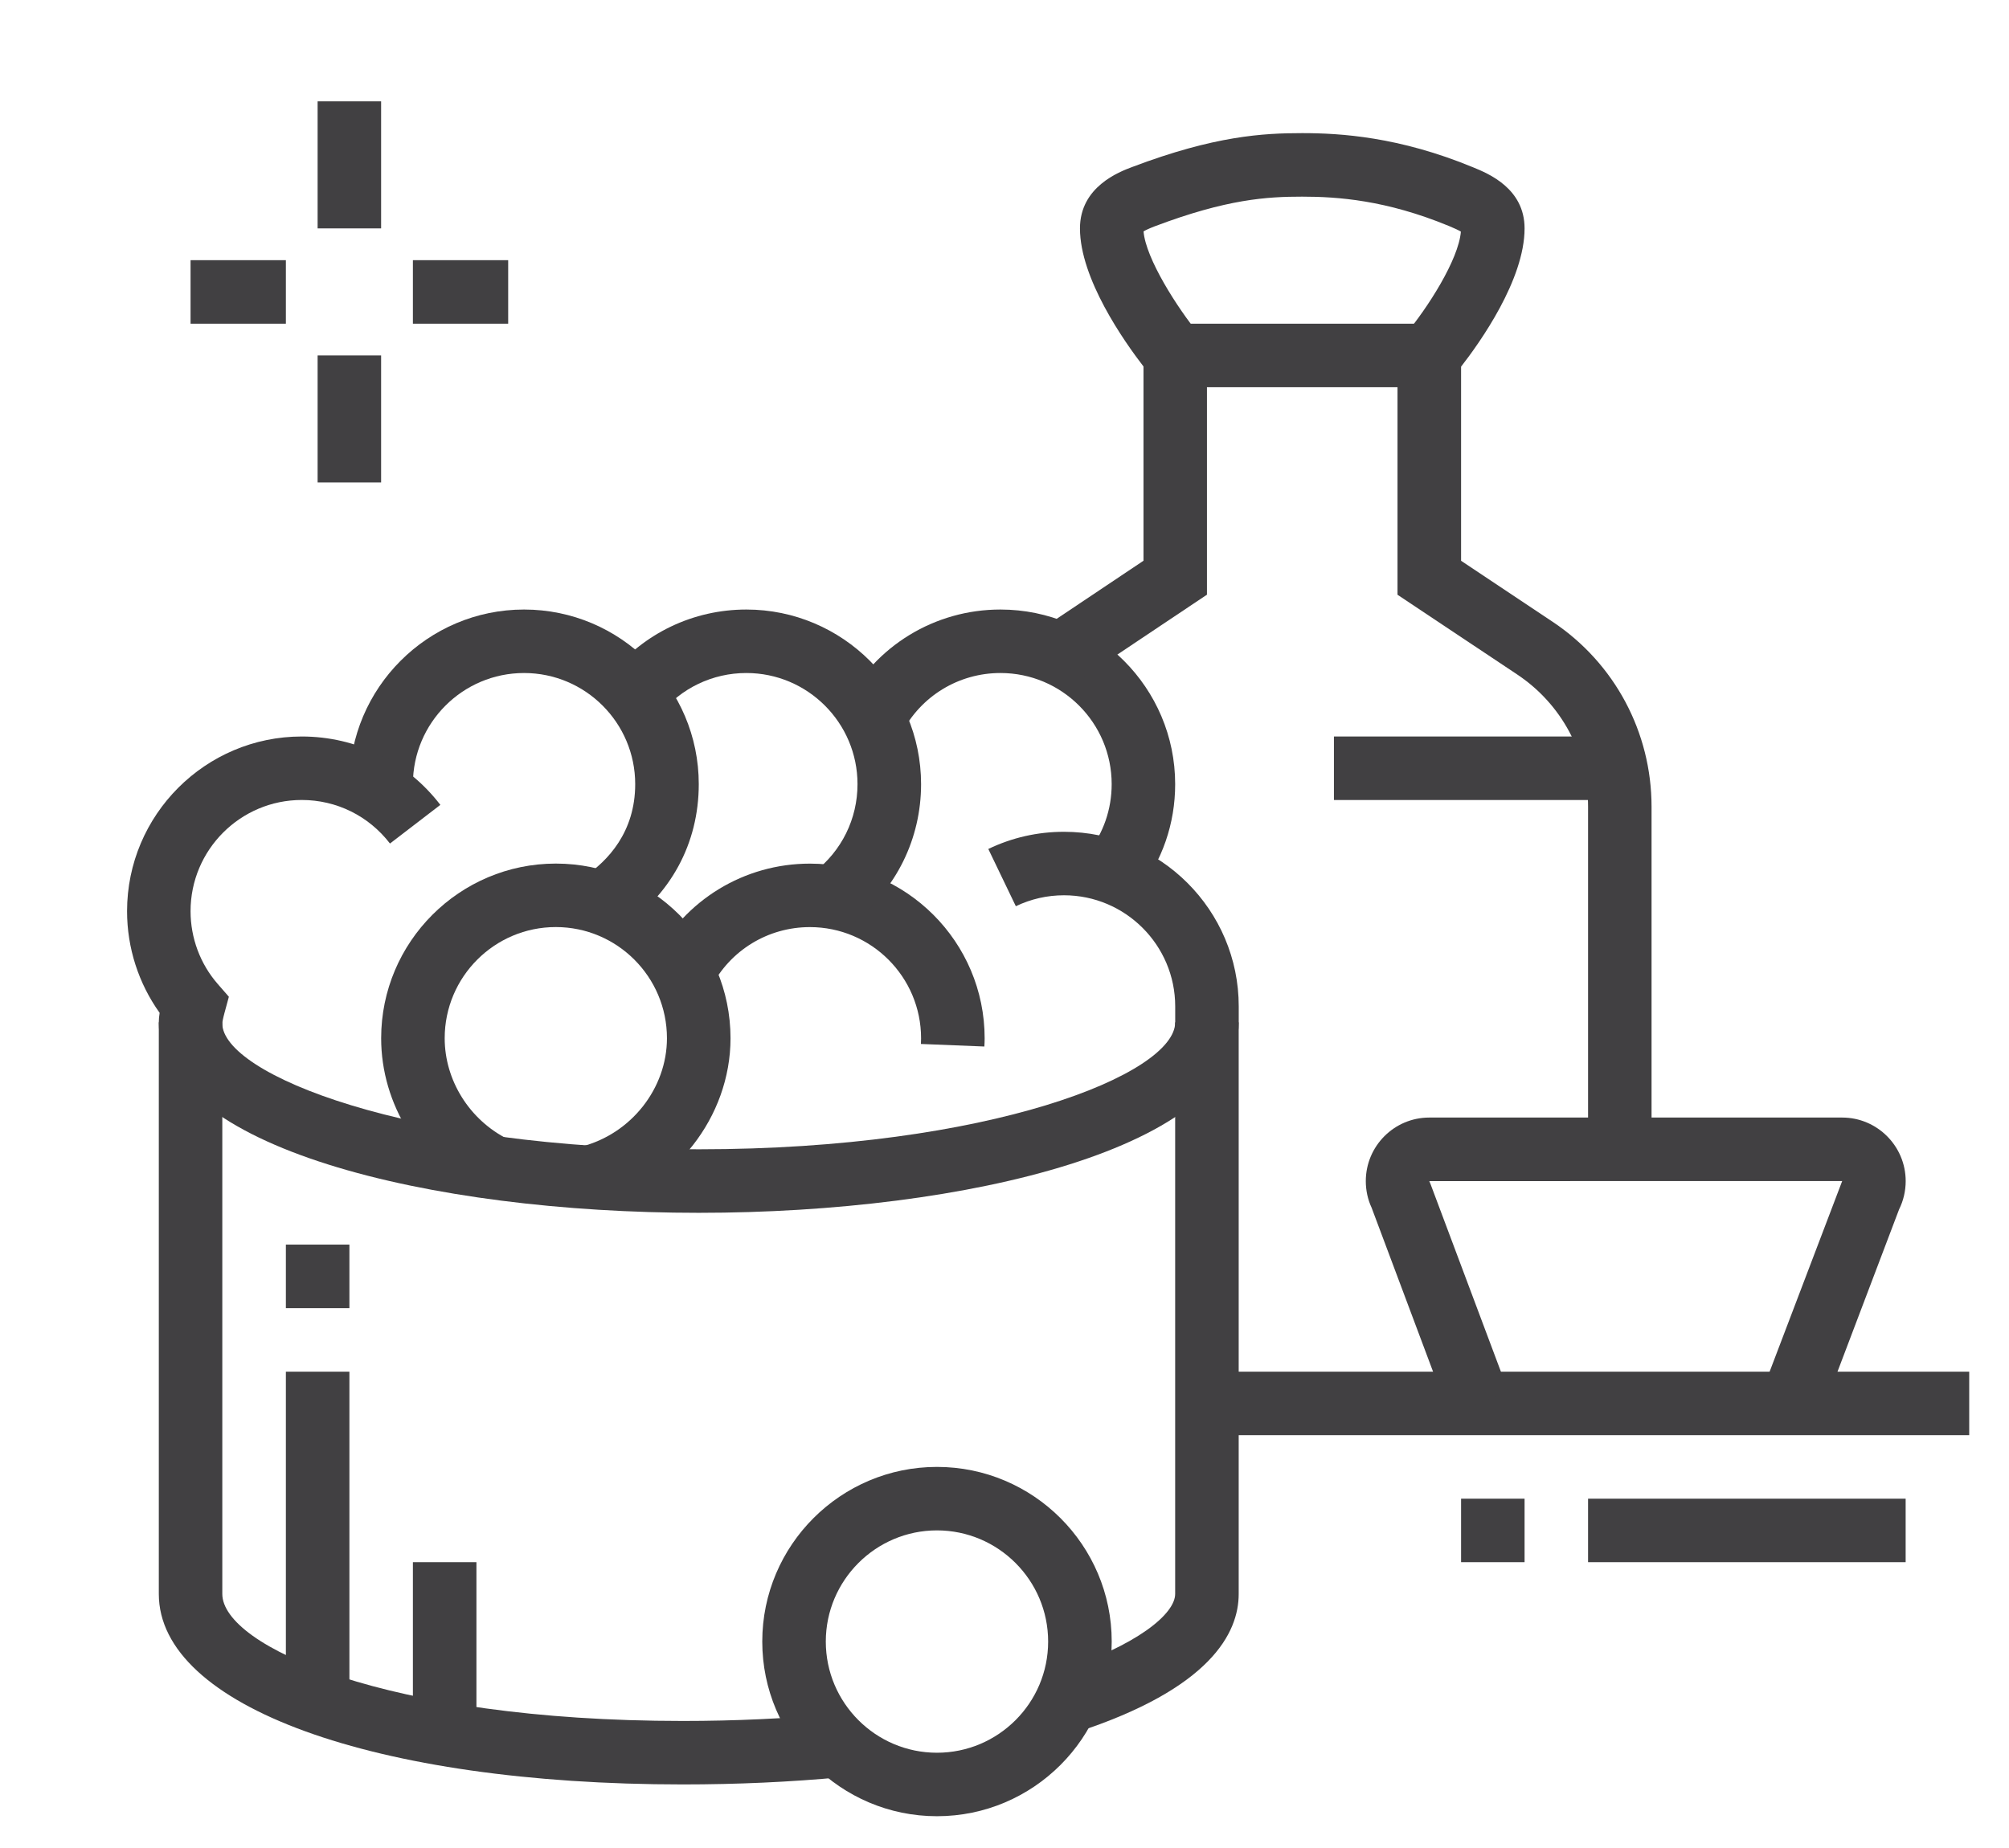
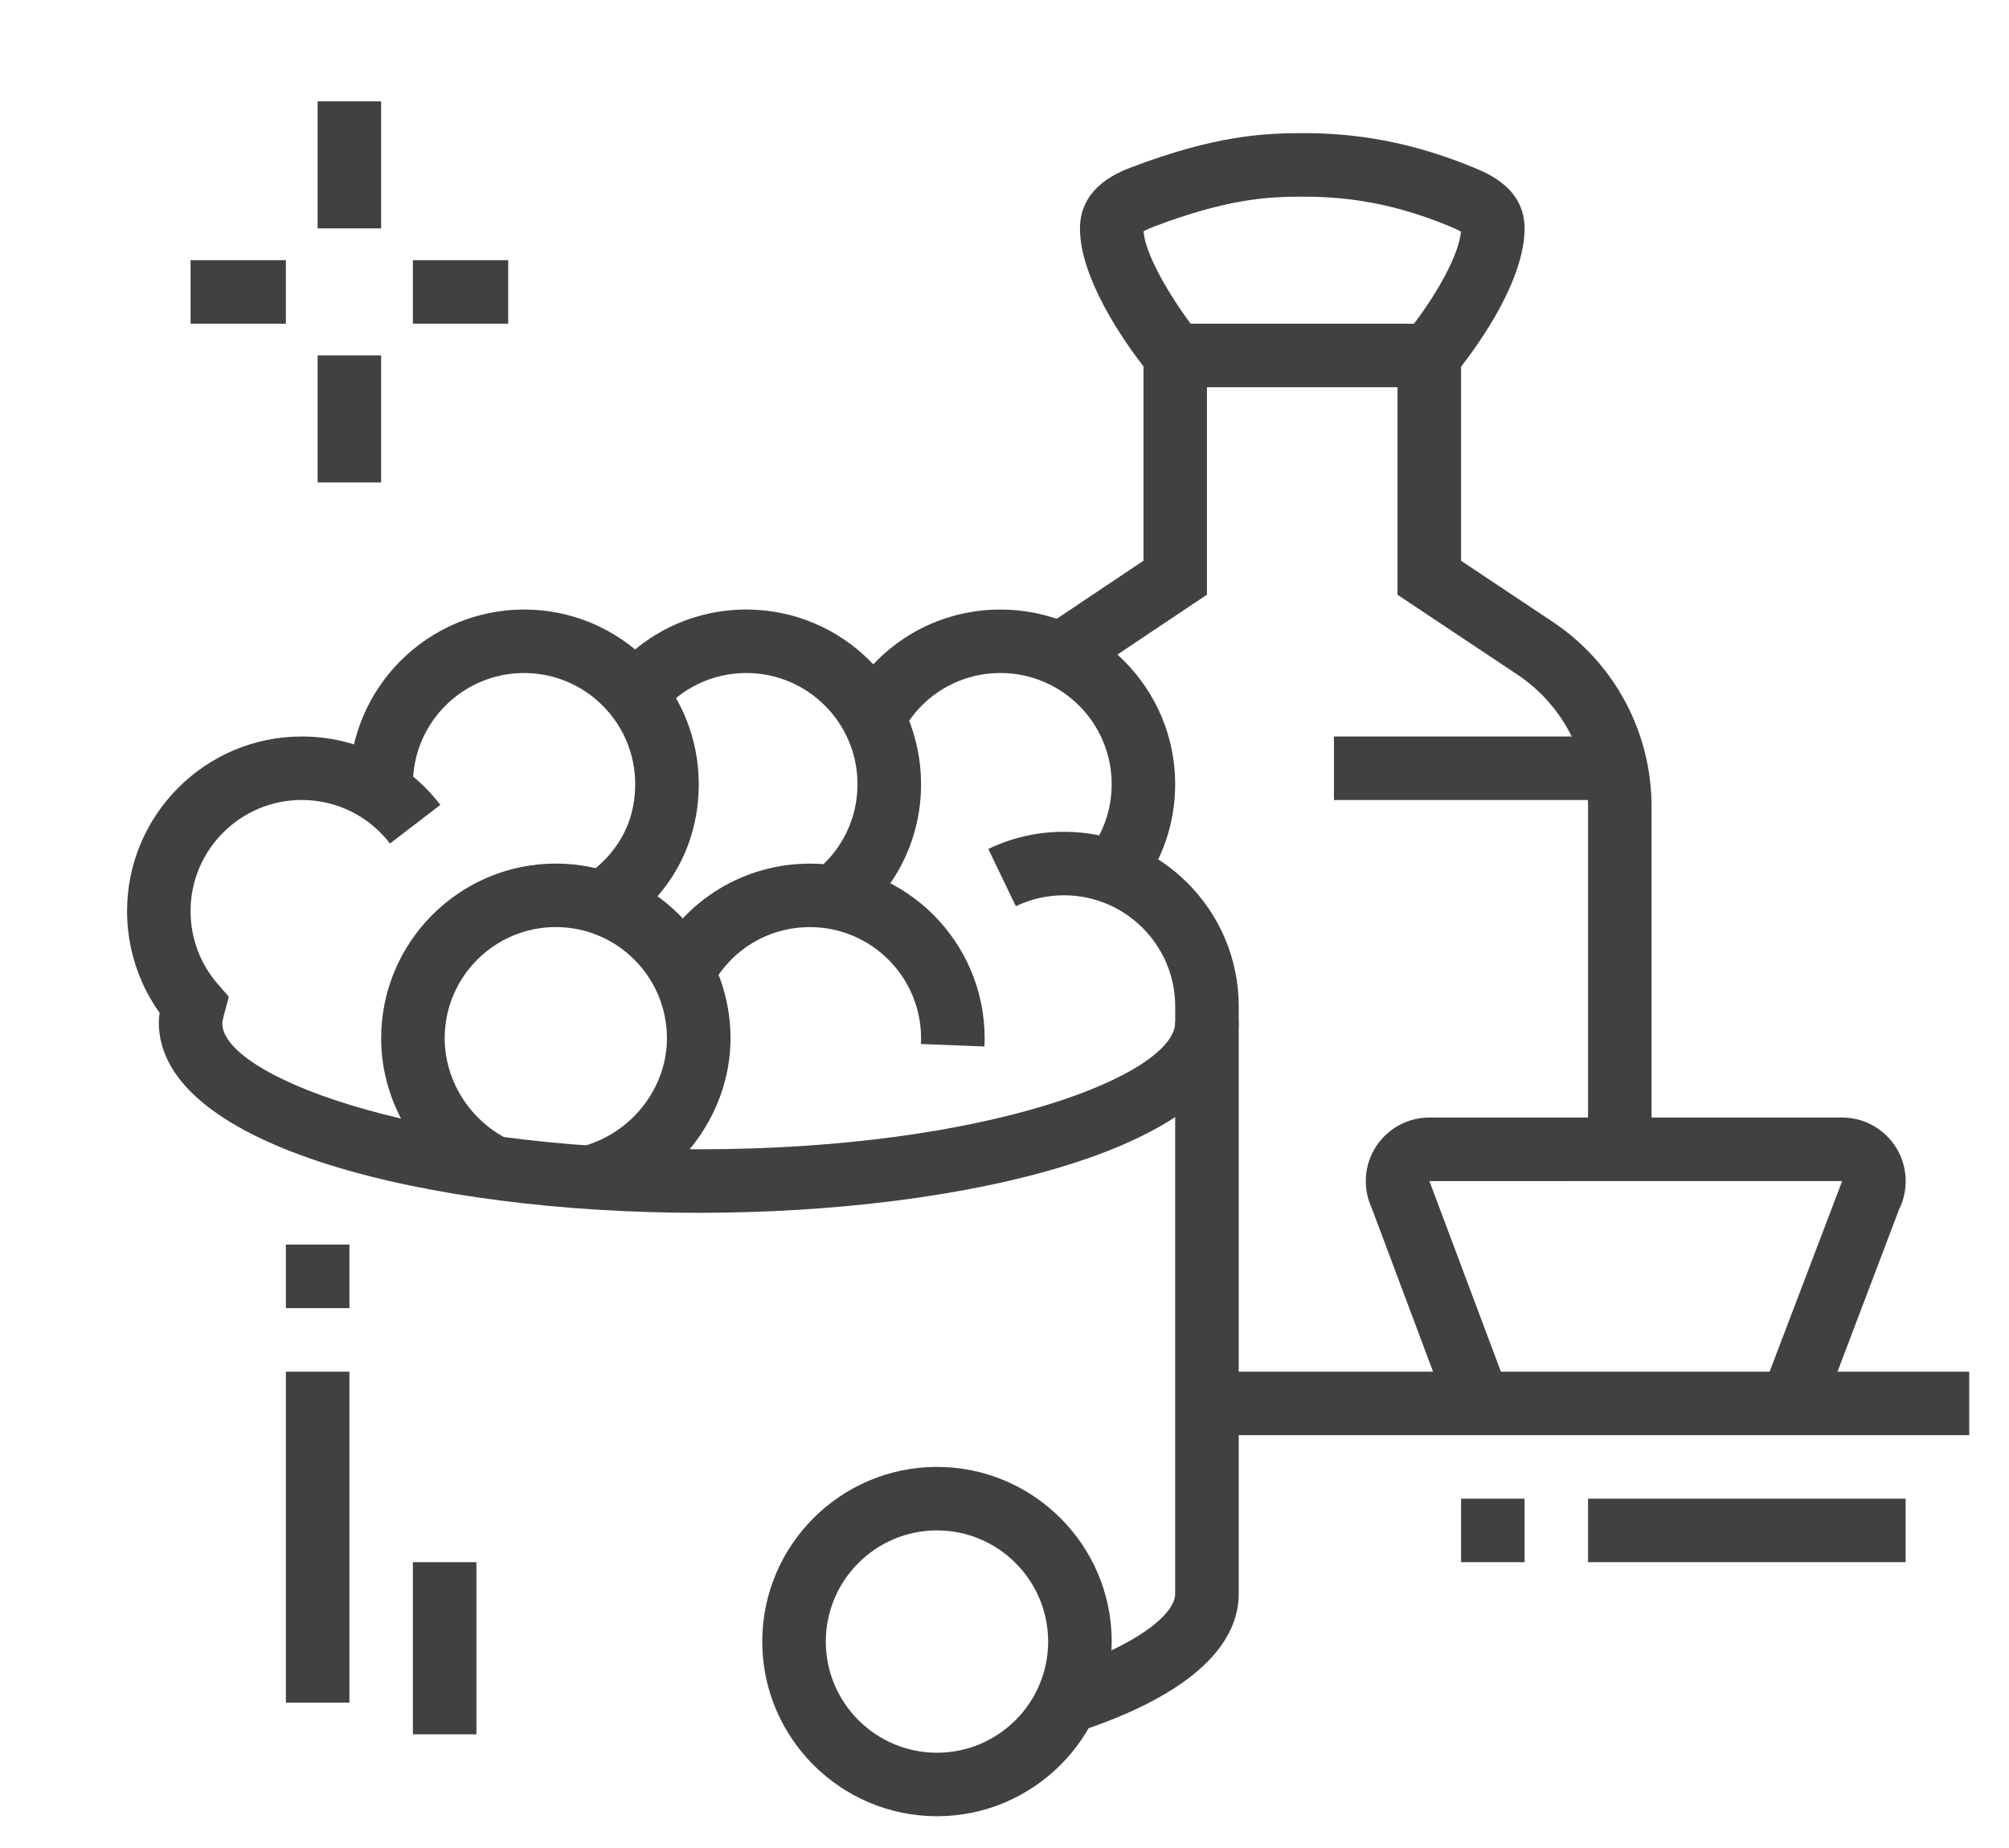
<svg xmlns="http://www.w3.org/2000/svg" version="1.1" id="Calque_1" x="0px" y="0px" width="50.5px" height="46.456px" viewBox="0 0 50.5 46.456" enable-background="new 0 0 50.5 46.456" xml:space="preserve">
  <g>
    <path fill="#414042" d="M-30.772,66.66h-23.856c-1.161,0-2.105-0.945-2.105-2.105v-29.47c0-1.162,0.944-2.105,2.105-2.105h23.856   c1.162,0,2.105,0.943,2.105,2.105v29.47C-28.667,65.714-29.61,66.66-30.772,66.66z M-54.628,34.382   c-0.388,0-0.702,0.314-0.702,0.702v29.47c0,0.388,0.314,0.701,0.702,0.701h23.856c0.387,0,0.702-0.313,0.702-0.701v-29.47   c0-0.388-0.315-0.702-0.702-0.702H-54.628z" />
    <rect x="-59.54" y="37.188" fill="#414042" width="1.403" height="18.945" />
    <rect x="-27.264" y="59.642" fill="#414042" width="1.404" height="1.402" />
    <path fill="#414042" d="M-29.368,69.465h-3.509v-1.403h3.509c1.161,0,2.104-0.944,2.104-2.104v-3.509h1.404v3.509   C-25.859,67.892-27.434,69.465-29.368,69.465z" />
    <rect x="-44.104" y="30.171" fill="#414042" width="1.404" height="1.403" />
    <rect x="-41.296" y="30.171" fill="#414042" width="7.016" height="1.403" />
-     <path fill="#414042" d="M-34.28,62.449h-4.21c-0.773,0-1.403-0.63-1.403-1.404v-4.209c0-0.774,0.63-1.404,1.403-1.404h4.21   c0.773,0,1.403,0.63,1.403,1.404v4.209C-32.877,61.819-33.507,62.449-34.28,62.449z M-38.49,56.835v4.209h4.212l-0.001-4.209   H-38.49z" />
    <polygon fill="#414042" points="-35.683,58.239 -37.087,58.239 -37.087,59.642 -35.683,59.642 -35.683,58.239  " />
    <path fill="#414042" d="M-34.28,53.327h-4.21c-0.773,0-1.403-0.63-1.403-1.403v-4.21c0-0.773,0.63-1.403,1.403-1.403h4.21   c0.773,0,1.403,0.63,1.403,1.403v4.21C-32.877,52.697-33.507,53.327-34.28,53.327z M-38.49,47.713v4.21h4.212l-0.001-4.21H-38.49z" />
    <polygon fill="#414042" points="-35.683,49.117 -37.087,49.117 -37.087,50.521 -35.683,50.521 -35.683,49.117  " />
    <path fill="#414042" d="M-34.28,44.206h-4.21c-0.773,0-1.403-0.63-1.403-1.403v-4.21c0-0.774,0.63-1.404,1.403-1.404h4.21   c0.773,0,1.403,0.63,1.403,1.404v4.21C-32.877,43.576-33.507,44.206-34.28,44.206z M-38.49,38.592v4.21h4.212l-0.001-4.21H-38.49z" />
-     <polygon fill="#414042" points="-35.683,39.995 -37.087,39.995 -37.087,41.398 -35.683,41.398 -35.683,39.995  " />
-     <path fill="#414042" d="M-47.962,44.206c-2.951,0-5.263-1.541-5.263-3.509c0-1.967,2.312-3.509,5.263-3.509   s5.263,1.542,5.263,3.509C-42.7,42.665-45.011,44.206-47.962,44.206z M-47.962,38.592c-2.274,0-3.859,1.109-3.859,2.104   c0,0.996,1.584,2.105,3.859,2.105c2.274,0,3.859-1.109,3.859-2.105C-44.104,39.702-45.688,38.592-47.962,38.592z" />
    <path fill="#414042" d="M-49.015,52.625c-2.361,0-4.21-1.232-4.21-2.807c0-1.573,1.849-2.807,4.21-2.807s4.21,1.233,4.21,2.807   C-44.805,51.393-46.654,52.625-49.015,52.625z M-49.015,48.416c-1.605,0-2.806,0.74-2.806,1.403c0,0.662,1.201,1.402,2.806,1.402   c1.606,0,2.807-0.74,2.807-1.402C-46.208,49.156-47.409,48.416-49.015,48.416z" />
-     <rect x="-44.948" y="46.775" transform="matrix(0.707 0.707 -0.707 0.707 21.377 45.525)" fill="#414042" width="1.404" height="3.565" />
    <rect x="-46.028" y="50.377" transform="matrix(0.707 0.707 -0.707 0.707 23.158 46.234)" fill="#414042" width="3.565" height="1.404" />
    <path fill="#414042" d="M-49.015,61.747c-2.361,0-4.21-1.232-4.21-2.807c0-1.573,1.849-2.807,4.21-2.807s4.21,1.233,4.21,2.807   C-44.805,60.514-46.654,61.747-49.015,61.747z M-49.015,57.537c-1.605,0-2.806,0.74-2.806,1.403s1.201,1.404,2.806,1.404   c1.606,0,2.807-0.741,2.807-1.404S-47.409,57.537-49.015,57.537z" />
    <rect x="-44.947" y="55.896" transform="matrix(0.708 0.707 -0.707 0.708 27.819 48.127)" fill="#414042" width="1.403" height="3.567" />
    <rect x="-46.029" y="59.5" transform="matrix(0.707 0.707 -0.707 0.707 29.612 48.934)" fill="#414042" width="3.567" height="1.403" />
    <rect x="-46.965" y="41.176" transform="matrix(0.707 0.707 -0.707 0.707 16.218 44.592)" fill="#414042" width="2.471" height="1.404" />
    <rect x="-51.431" y="38.815" transform="matrix(0.707 0.707 -0.707 0.707 13.239 47.077)" fill="#414042" width="2.472" height="1.402" />
    <rect x="-62.346" y="37.188" fill="#414042" width="1.403" height="18.945" />
  </g>
  <g>
    <path fill="#414042" d="M-23.433,13.332h-39.236c-0.596,0-1.082-0.486-1.082-1.083V9.503c0-0.598,0.485-1.083,1.082-1.083h29.091   v1.404h-28.769v2.105h38.592V9.824h-5.613V8.42h5.935c0.596,0,1.081,0.486,1.081,1.083v2.745   C-22.352,12.846-22.836,13.332-23.433,13.332z" />
    <rect x="-32.175" y="8.42" fill="#414042" width="1.403" height="1.404" />
    <rect x="-61.283" y="-1.433" transform="matrix(0.908 0.418 -0.418 0.908 -3.815 25.704)" fill="#414042" width="1.403" height="11.153" />
    <path fill="#414042" d="M-30.625-6.21l-0.654-1.508h-12.124v-1.403h12.365c0.291,0,0.563,0.113,0.768,0.32l0.092,0.093l0.841,1.941   L-30.625-6.21z" />
    <rect x="-30.1" y="3.986" transform="matrix(0.399 0.917 -0.917 0.399 -10.807 25.869)" fill="#414042" width="9.915" height="1.404" />
    <path fill="#414042" d="M-58.487-16.139c-0.967,0-1.755-0.787-1.755-1.754c0-0.784,0.528-1.479,1.282-1.69l25.073-6.991   c0.216-0.061,0.437-0.09,0.66-0.09c1.355,0,2.456,1.102,2.456,2.456c0,1.144-0.809,2.152-1.923,2.399l-25.409,5.629   C-58.231-16.153-58.36-16.139-58.487-16.139z M-33.51-25.222l-25.073,6.991c-0.149,0.042-0.255,0.182-0.255,0.338   c0,0.22,0.208,0.392,0.432,0.342l25.407-5.629c0.478-0.105,0.824-0.538,0.824-1.028C-32.175-24.884-32.861-25.401-33.51-25.222   L-33.51-25.222z" />
    <path fill="#414042" d="M-54.979-11.227c-0.968,0-1.754-0.787-1.754-1.754c0-0.87,0.649-1.617,1.51-1.737l25.158-4.905   c0.113-0.016,0.229-0.024,0.346-0.024c1.354,0,2.456,1.102,2.456,2.456c0,1.267-0.989,2.343-2.25,2.447l-25.281,3.507   C-54.886-11.229-54.933-11.227-54.979-11.227z M-29.85-18.235l-25.143,4.9c-0.209,0.031-0.338,0.18-0.338,0.354   c0,0.193,0.158,0.351,0.351,0.351l25.311-3.508c0.579-0.05,1.001-0.51,1.001-1.053C-28.667-17.816-29.249-18.313-29.85-18.235z" />
    <path fill="#414042" d="M-44.805,4.209c-2.282,0-4.21-1.767-4.21-3.859c0-2.302,1.128-4.128,3.264-5.281   c2.121-1.145,4.733-1.385,6.554-1.385h0.007c2.484,0,5.07,0.473,6.732,1.205c1.216-1.911,3.131-2.608,4.494-2.608h1.403v1.403   c0,0.885-0.722,2.049-1.379,2.912c2.345,0.356,3.285,1.506,3.332,1.563l0.346,0.436l-0.346,0.437   c-0.077,0.097-1.909,2.37-4.759,2.37c-1.472,0-2.438-0.555-3.144-0.961C-32.939,0.194-33.277,0-33.578,0   c-1.595,0-3.206,0.46-4.54,1.297c-0.326,0.204-0.646,0.411-0.959,0.615C-40.896,3.094-42.616,4.209-44.805,4.209z M-39.198-4.912   c-2.342,0-4.433,0.431-5.887,1.216c-1.677,0.905-2.526,2.266-2.526,4.046c0,1.286,1.337,2.456,2.807,2.456   c1.774,0,3.252-0.96,4.964-2.072c0.321-0.207,0.646-0.418,0.978-0.628c1.555-0.973,3.432-1.51,5.286-1.51   c0.675,0,1.23,0.319,1.766,0.628C-31.149-0.394-30.465,0-29.368,0c1.434,0,2.572-0.804,3.179-1.35   c-0.528-0.329-1.526-0.751-3.181-0.755l-1.689-0.003l1.194-1.194c0.855-0.855,1.9-2.413,1.9-3.012   c-1.098,0-2.695,0.639-3.581,2.439l-0.331,0.672l-0.648-0.374c-1.152-0.663-3.81-1.334-6.667-1.335H-39.198z" />
    <path fill="#414042" d="M-31.473,7.017h-11.929c-1.16,0-2.105-0.945-2.105-2.105V3.508h1.403v1.403   c0,0.388,0.314,0.702,0.702,0.702h11.929c0.387,0,0.701-0.314,0.701-0.702v-4.26h1.404v4.26   C-29.368,6.072-30.313,7.017-31.473,7.017z" />
    <path fill="#414042" d="M-56.032,0.702c-2.125,0-4.21-2.085-4.21-4.21c0-2.022,0.822-3.531,2.441-4.482   c1.276-0.75,3.049-1.13,5.271-1.13h0.007c3.766,0.001,7.684,1.335,9.985,3.398l-0.938,1.044c-2.026-1.816-5.661-3.038-9.047-3.039   h-0.007c-1.969,0-3.502,0.315-4.559,0.937c-1.177,0.692-1.749,1.762-1.749,3.273c0,1.365,1.443,2.807,2.807,2.807   c1.774,0,3.252-0.959,4.965-2.072c0.32-0.208,0.645-0.418,0.978-0.627c1.135-0.711,2.351-0.81,3.493-0.81v1.404   c-0.87,0-1.871,0.045-2.748,0.595c-0.327,0.205-0.645,0.412-0.958,0.616C-52.123-0.415-53.842,0.702-56.032,0.702z" />
    <path fill="#414042" d="M-46.957,3.508h-7.671c-1.161,0-2.105-0.944-2.105-2.105V0h1.403v1.403c0,0.388,0.314,0.703,0.702,0.703   h7.671V3.508z" />
    <path fill="#414042" d="M-44.745-0.09c-0.759-0.423-1.416-0.612-3.292-0.612v-1.403c1.936,0,2.902,0.191,3.976,0.79L-44.745-0.09z" />
    <path fill="#414042" d="M-42.795,1.57c-0.25-0.258-0.65-0.651-0.861-0.835l0.923-1.056c0.25,0.218,0.674,0.635,0.946,0.916   L-42.795,1.57z" />
    <path fill="#414042" d="M-39.141,0.964c-0.617-1.53-3.771-4.473-6.461-4.473v-1.403c3.477,0,7.002,3.464,7.764,5.351L-39.141,0.964   z" />
    <path fill="#414042" d="M-37.459-2.749c-0.62-1.126-1.43-1.8-2.628-2.185l0.43-1.336c1.543,0.496,2.633,1.4,3.427,2.844   L-37.459-2.749z" />
    <path fill="#414042" d="M-56.035-2.515c-1.103-0.779-1.848-0.994-3.465-0.994v-1.403c1.897,0,2.937,0.304,4.275,1.251   L-56.035-2.515z" />
    <path fill="#414042" d="M-51.115-2.075c-0.579-1.433-4.048-4.24-6.871-4.24v-1.403c3.312,0,7.375,3.145,8.173,5.119L-51.115-2.075z   " />
    <path fill="#414042" d="M-49.203-4.887l-0.153-0.307c-0.589-1.187-1.054-2.123-2.571-2.528l0.362-1.355   c2.13,0.568,2.84,1.998,3.467,3.259l0.148,0.297L-49.203-4.887z" />
  </g>
  <g>
    <rect x="30.337" y="34.485" fill="#414042" width="19.163" height="1.596" />
    <rect x="29.54" y="8.138" fill="#414042" width="6.388" height="1.597" />
    <rect x="33.531" y="18.516" fill="#414042" width="7.089" height="1.597" />
    <rect x="36.727" y="37.678" fill="#414042" width="1.596" height="1.596" />
    <rect x="39.919" y="37.678" fill="#414042" width="7.983" height="1.596" />
    <path fill="#414042" d="M27.055,43.553l-0.494-1.52c2.058-0.672,2.979-1.467,2.979-1.961V25.702h1.597v14.371   C31.137,41.053,30.43,42.454,27.055,43.553z" />
-     <path fill="#414042" d="M17.165,44.862c-7.756,0-13.173-1.969-13.173-4.789V25.702h1.596v14.371c0,1.305,4.123,3.193,11.577,3.193   c1.308,0,2.6-0.059,3.843-0.178l0.15,1.592C19.866,44.801,18.522,44.862,17.165,44.862z" />
    <path fill="#414042" d="M23.552,45.661c-2.42,0-4.391-1.971-4.391-4.391c0-2.422,1.971-4.391,4.391-4.391   c2.422,0,4.393,1.969,4.393,4.391C27.944,43.69,25.974,45.661,23.552,45.661z M23.552,38.475c-1.54,0-2.794,1.256-2.794,2.795   c0,1.541,1.254,2.795,2.794,2.795c1.542,0,2.795-1.254,2.795-2.795C26.347,39.731,25.094,38.475,23.552,38.475z" />
    <path fill="#414042" d="M15.01,30.375l-0.395-1.549c1.246-0.318,2.15-1.462,2.15-2.724c0-1.543-1.254-2.795-2.794-2.795   s-2.793,1.252-2.793,2.795c0,1.059,0.624,2.056,1.591,2.539l-0.712,1.428c-1.504-0.75-2.476-2.307-2.476-3.966   c0-2.422,1.971-4.392,4.391-4.392c2.421,0,4.391,1.97,4.391,4.392C18.362,28.083,16.953,29.877,15.01,30.375z" />
    <path fill="#414042" d="M24.744,26.31l-1.595-0.064l0.004-0.143c0-1.543-1.254-2.795-2.795-2.795c-1.051,0-2.002,0.58-2.485,1.516   l-1.419-0.734c0.758-1.466,2.255-2.378,3.905-2.378c2.422,0,4.392,1.97,4.392,4.392C24.75,26.171,24.749,26.241,24.744,26.31z" />
    <path fill="#414042" d="M28.606,22.421l-1.257-0.984c0.389-0.496,0.595-1.092,0.595-1.723c0-1.542-1.254-2.794-2.796-2.794   c-1.05,0-2.002,0.58-2.484,1.515l-1.419-0.732c0.758-1.468,2.254-2.379,3.903-2.379c2.421,0,4.392,1.97,4.392,4.391   C29.54,20.706,29.217,21.641,28.606,22.421z" />
    <path fill="#414042" d="M21.443,23.191l-0.976-1.264c0.691-0.535,1.088-1.341,1.088-2.213c0-1.542-1.254-2.794-2.794-2.794   c-0.848,0-1.64,0.378-2.174,1.039l-1.241-1.004c0.838-1.037,2.083-1.631,3.415-1.631c2.421,0,4.392,1.97,4.392,4.391   C23.153,21.084,22.53,22.351,21.443,23.191z" />
    <path fill="#414042" d="M15.585,23.364l-0.894-1.324c0.582-0.393,1.276-1.115,1.276-2.326c0-1.542-1.254-2.794-2.794-2.794   c-1.541,0-2.794,1.253-2.794,2.794c0,0.057,0.002,0.113,0.004,0.17L8.79,19.972c-0.004-0.085-0.007-0.171-0.007-0.257   c0-2.421,1.971-4.391,4.391-4.391c2.421,0,4.391,1.97,4.391,4.391C17.564,21.207,16.862,22.502,15.585,23.364z" />
    <rect x="7.186" y="31.29" fill="#414042" width="1.597" height="1.598" />
    <rect x="7.186" y="34.485" fill="#414042" width="1.597" height="8.32" />
    <rect x="10.379" y="39.274" fill="#414042" width="1.597" height="4.328" />
    <rect x="7.984" y="2.548" fill="#414042" width="1.596" height="3.194" />
    <rect x="7.984" y="8.936" fill="#414042" width="1.596" height="3.193" />
    <rect x="10.379" y="6.541" fill="#414042" width="2.395" height="1.597" />
    <rect x="4.79" y="6.541" fill="#414042" width="2.396" height="1.597" />
    <path fill="#414042" d="M45.779,35.565l-1.492-0.566l2.02-5.307l-10.379,0.002l0.031,0.074l1.963,5.234l-1.495,0.561l-1.95-5.203   c-0.097-0.207-0.145-0.438-0.145-0.666c0-0.881,0.715-1.598,1.596-1.598h10.379c0.88,0,1.596,0.717,1.596,1.598   c0,0.246-0.057,0.492-0.166,0.711L45.779,35.565z" />
    <path fill="#414042" d="M41.515,28.895h-1.596v-8.613c0-1.337-0.664-2.579-1.777-3.322l-3.013-2.008V8.645l0.188-0.223   c0.564-0.67,1.348-1.893,1.405-2.599c-0.058-0.036-0.16-0.083-0.302-0.142c-1.582-0.653-2.801-0.737-3.688-0.737   c-0.876,0-1.888,0.058-3.709,0.747c-0.15,0.058-0.234,0.1-0.278,0.126c0.056,0.683,0.846,1.922,1.412,2.612l0.182,0.221v6.301   l-0.355,0.237c0,0-2.693,1.799-2.858,1.915l-0.944-1.287c0.021-0.017,0.085-0.064,2.562-1.719V9.214   c-0.493-0.639-1.597-2.212-1.597-3.472c0-1.047,0.988-1.422,1.314-1.544c2.074-0.785,3.293-0.851,4.272-0.851   c0.954,0,2.434,0.089,4.297,0.86c0.389,0.159,1.293,0.533,1.293,1.535c0,1.294-1.125,2.871-1.596,3.476v4.88l2.301,1.534   c1.559,1.039,2.487,2.778,2.487,4.65V28.895z" />
    <path fill="#414042" d="M17.564,30.491c-6.745,0-13.572-1.645-13.572-4.789c0-0.074,0.007-0.156,0.021-0.238   c-0.531-0.742-0.819-1.637-0.819-2.556c0-2.421,1.97-4.392,4.391-4.392c1.376,0,2.646,0.627,3.484,1.719l-1.266,0.972   c-0.535-0.695-1.343-1.095-2.219-1.095c-1.541,0-2.794,1.254-2.794,2.795c0,0.673,0.242,1.326,0.684,1.832l0.279,0.32l-0.111,0.41   c-0.002,0.008-0.045,0.162-0.055,0.258c0.001,1.277,4.667,3.167,11.978,3.167c7.31,0,11.976-1.89,11.976-3.193v-0.4   c0-1.539-1.254-2.793-2.795-2.793c-0.424,0-0.831,0.093-1.211,0.275l-0.692-1.439c0.597-0.287,1.238-0.432,1.903-0.432   c2.422,0,4.392,1.97,4.392,4.389v0.4C31.137,28.846,24.309,30.491,17.564,30.491z" />
  </g>
</svg>